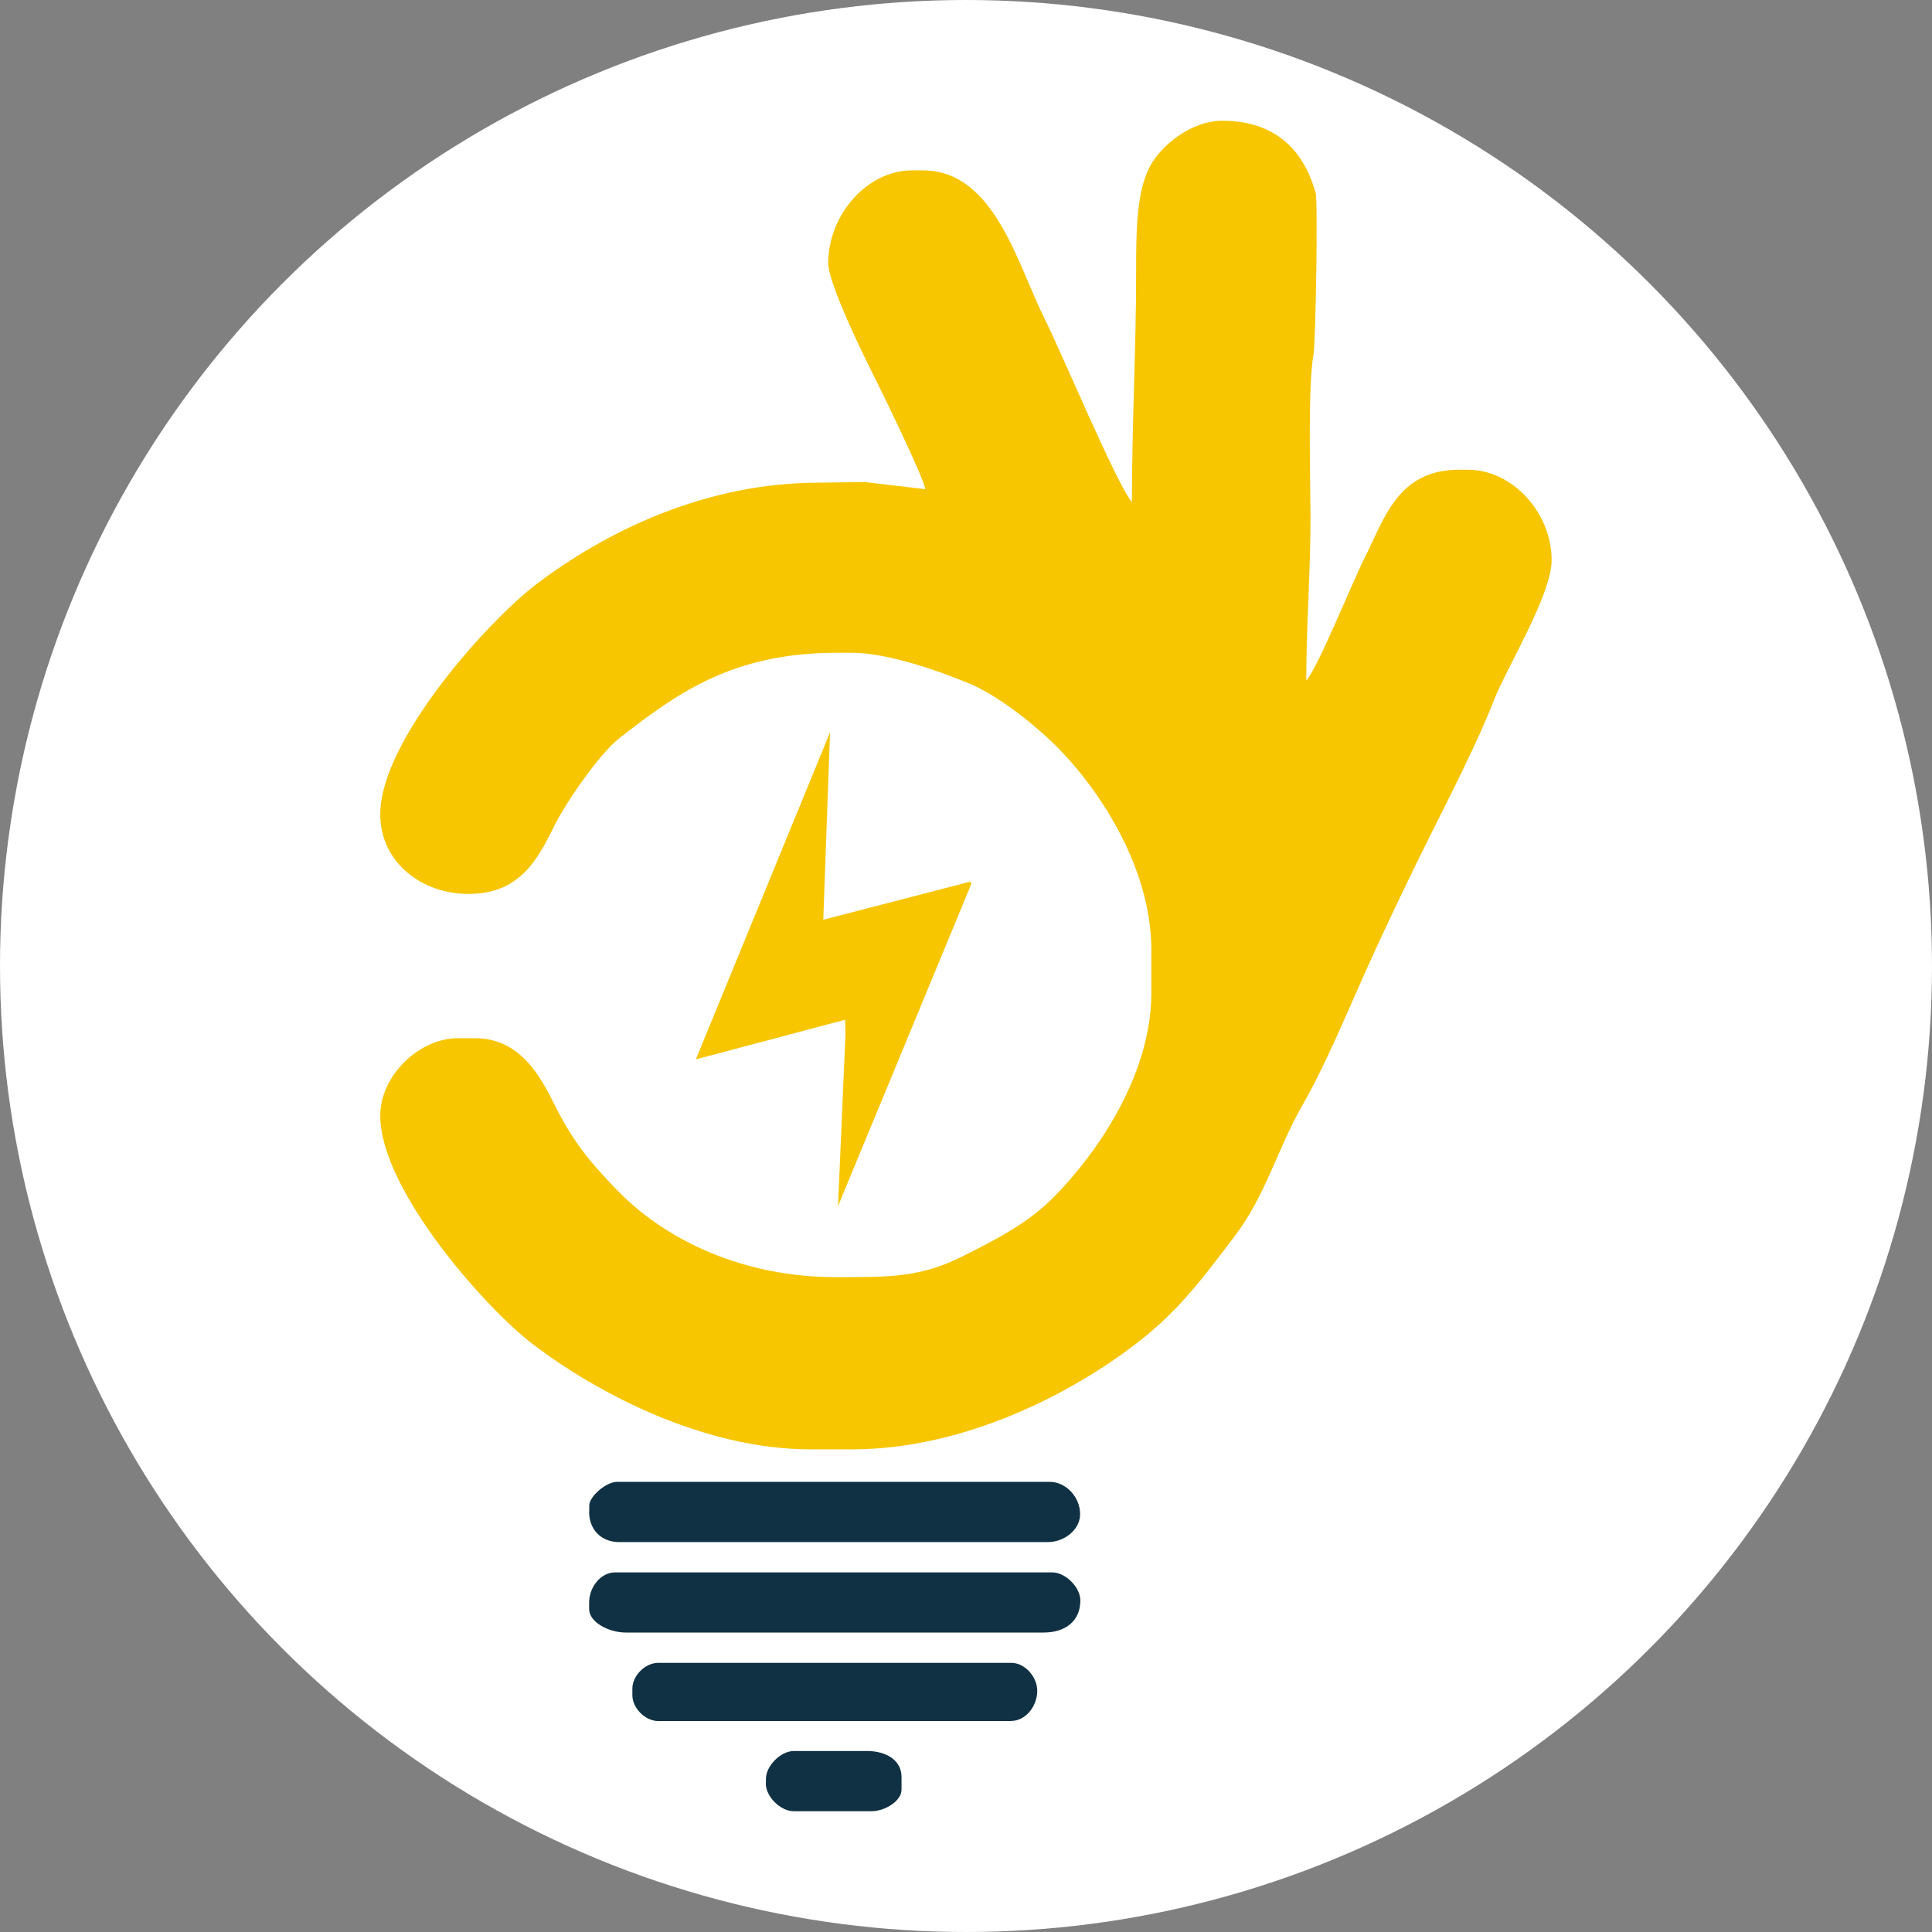
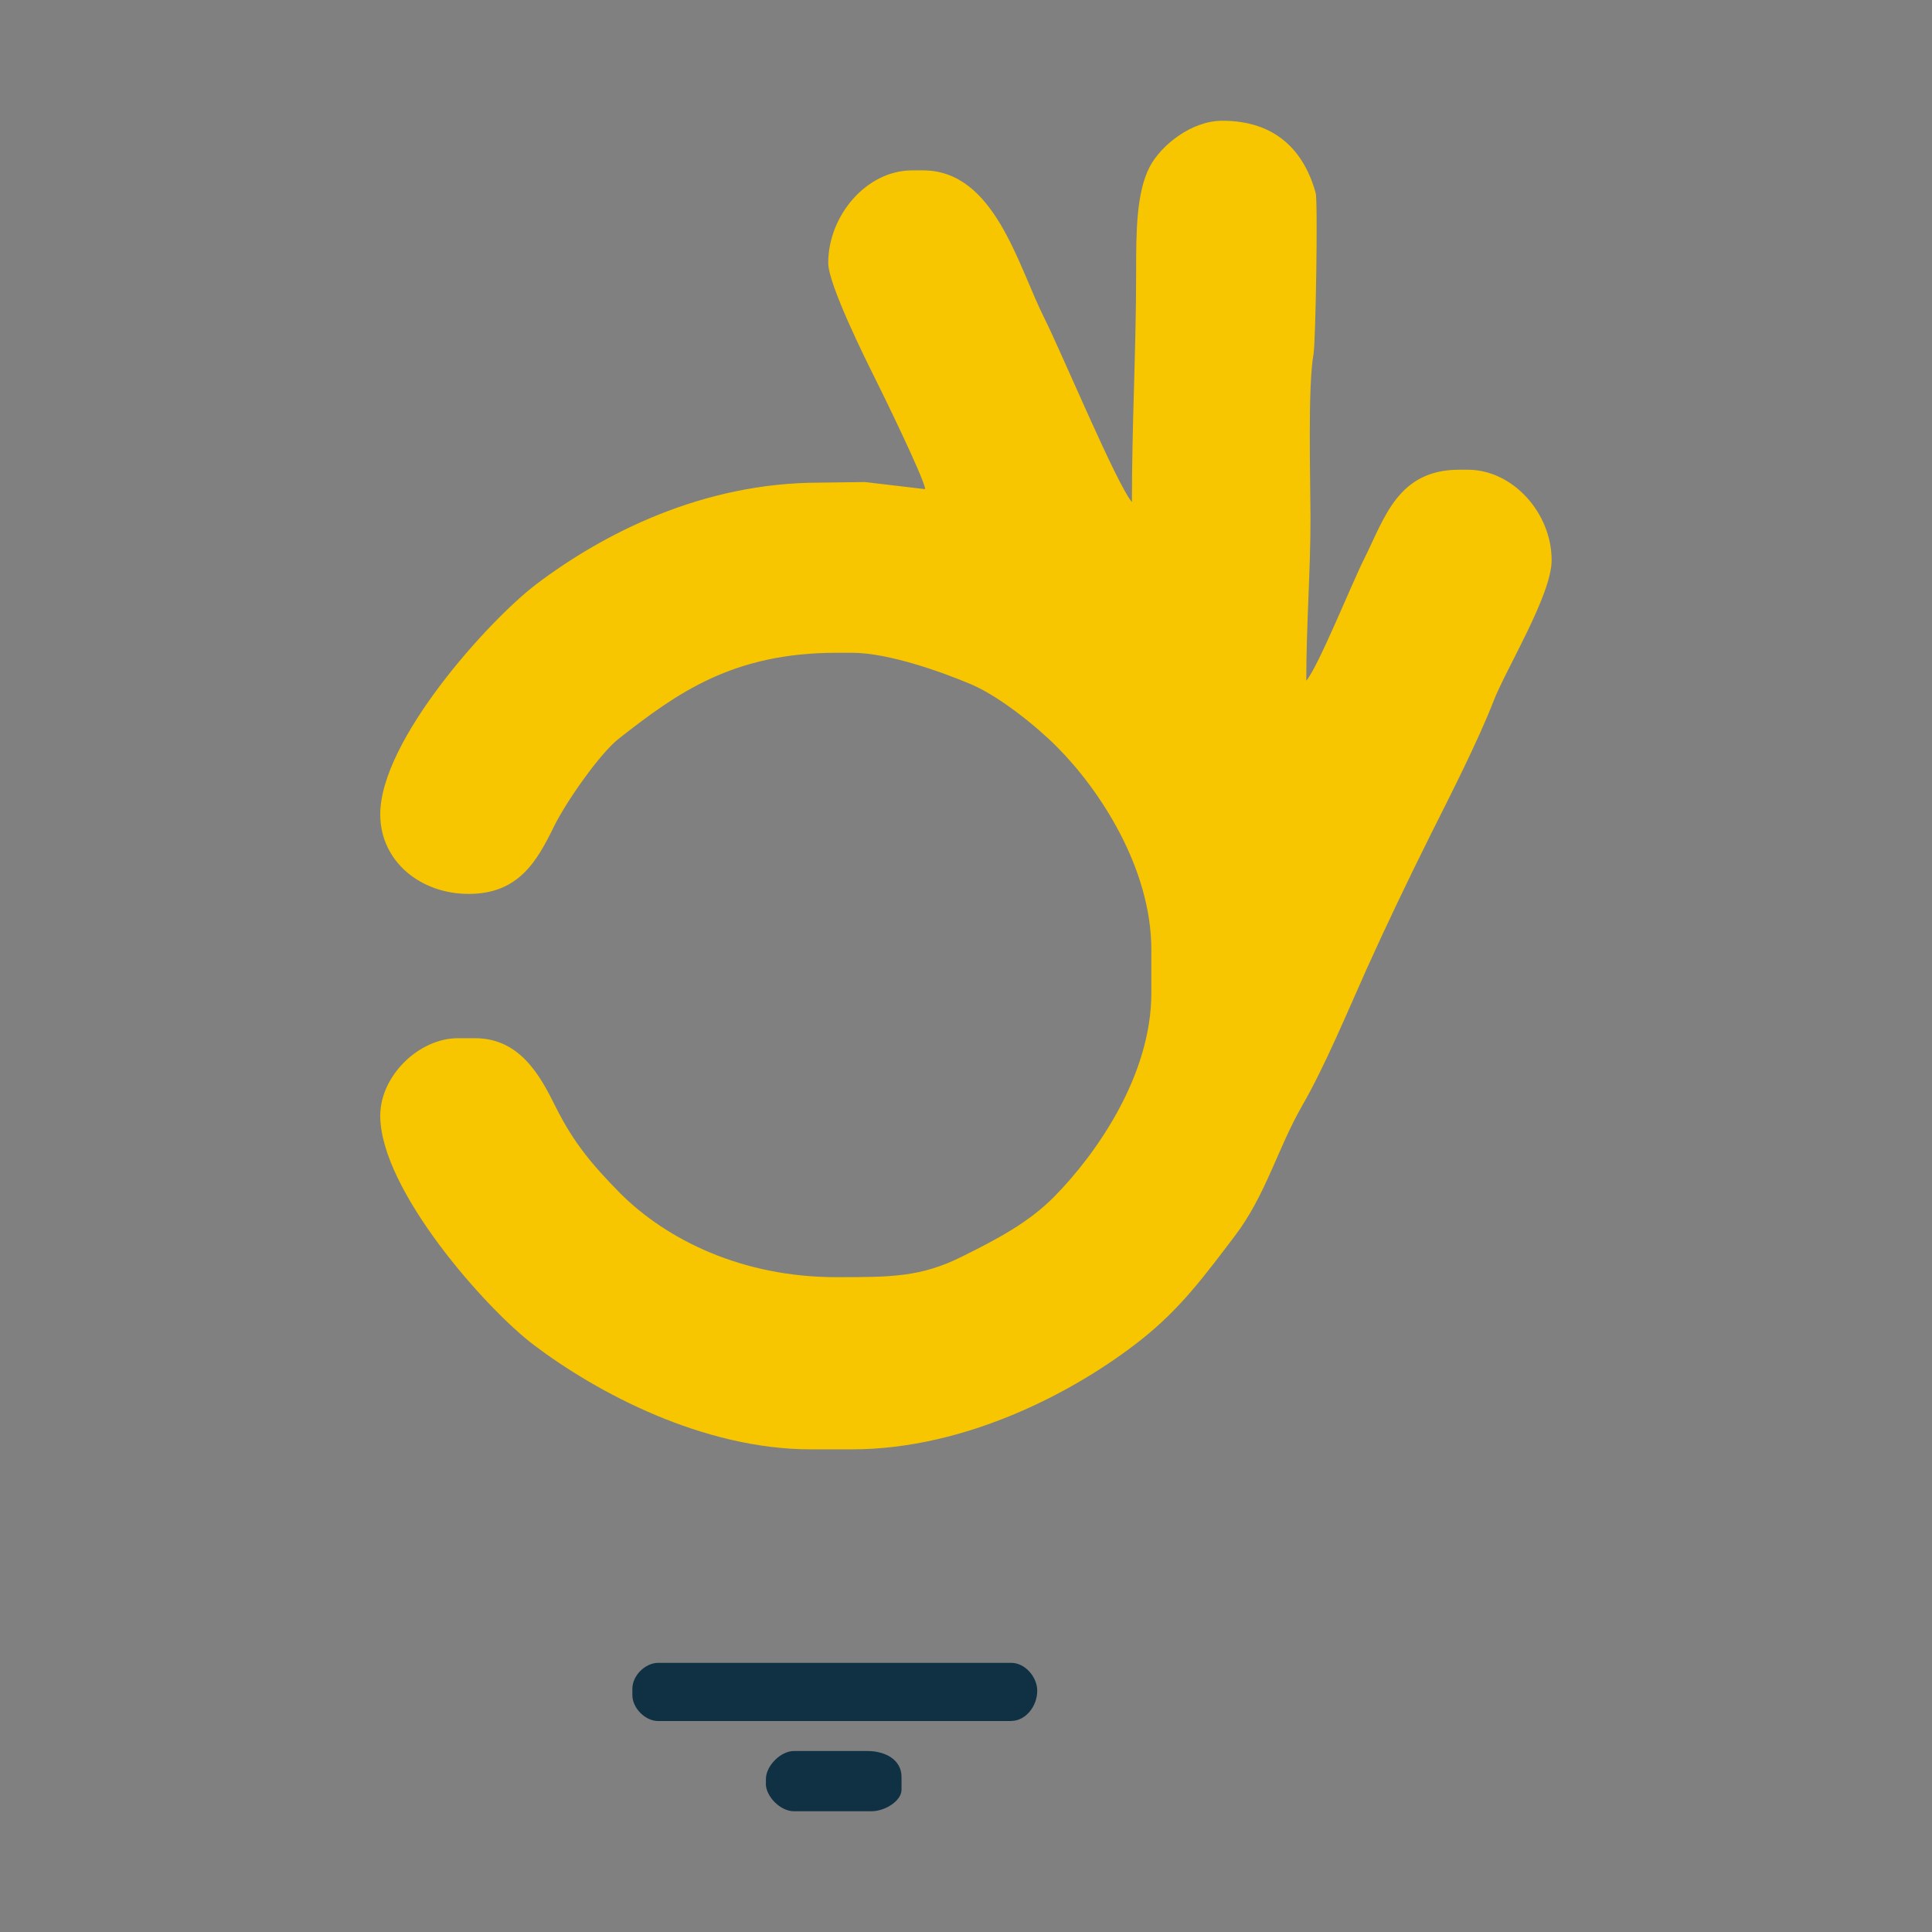
<svg xmlns="http://www.w3.org/2000/svg" version="1.1" id="Warstwa_1" x="0px" y="0px" width="16px" height="16px" viewBox="0 0 16 16" enable-background="new 0 0 16 16" xml:space="preserve">
  <rect x="0" y="0" width="16" height="16" fill="#808080" stroke="none" />
-   <circle fill="#FFFFFF" cx="8" cy="8" r="8" />
  <g>
    <path fill-rule="evenodd" clip-rule="evenodd" fill="#F7C600" d="M10.818,5.637c0-0.465,0.036-0.918,0.035-1.355   c-0.001-0.318-0.023-1.084,0.025-1.349c0.018-0.098,0.037-1.267,0.018-1.334C10.799,1.247,10.563,1,10.123,1   C9.866,1,9.616,1.203,9.522,1.38C9.409,1.597,9.409,1.932,9.409,2.249c0,0.654-0.035,1.247-0.035,1.909   C9.248,4.011,8.788,2.912,8.649,2.635C8.43,2.201,8.238,1.411,7.644,1.411H7.554c-0.378,0-0.695,0.374-0.695,0.767   c0,0.175,0.304,0.788,0.386,0.952c0.062,0.123,0.41,0.836,0.417,0.921L7.163,3.992L6.788,3.997c-0.97,0-1.792,0.421-2.349,0.843   c-0.389,0.296-1.29,1.29-1.29,1.904c0,0.389,0.333,0.659,0.732,0.659c0.414,0,0.566-0.271,0.707-0.559   c0.098-0.2,0.379-0.604,0.538-0.728c0.483-0.378,0.943-0.71,1.804-0.71h0.125c0.309,0,0.757,0.164,0.987,0.261   c0.236,0.101,0.541,0.347,0.712,0.519c0.349,0.35,0.781,0.999,0.781,1.681v0.356c0,0.686-0.458,1.337-0.808,1.691   c-0.212,0.213-0.471,0.349-0.757,0.491c-0.343,0.172-0.591,0.172-1.041,0.172c-0.779,0.001-1.408-0.308-1.797-0.699   C4.907,9.648,4.753,9.47,4.6,9.163C4.473,8.907,4.305,8.598,3.934,8.598H3.792c-0.323,0-0.643,0.312-0.643,0.641   c0,0.616,0.883,1.608,1.274,1.901c0.521,0.394,1.399,0.863,2.293,0.863h0.338c0.95,0,1.856-0.481,2.394-0.906   c0.329-0.26,0.527-0.531,0.778-0.861c0.258-0.34,0.352-0.72,0.559-1.081c0.184-0.318,0.378-0.784,0.532-1.128   c0.162-0.36,0.349-0.75,0.529-1.111c0.166-0.331,0.397-0.784,0.525-1.115c0.104-0.266,0.479-0.875,0.479-1.162   c0-0.39-0.321-0.749-0.695-0.749h-0.071c-0.507,0-0.618,0.401-0.783,0.731C11.201,4.817,10.917,5.524,10.818,5.637" />
-     <polygon fill-rule="evenodd" clip-rule="evenodd" fill="#F7C600" points="6.874,6.065 5.763,8.773 6.999,8.445 7.002,8.563    6.94,9.989 8.045,7.318 8.033,7.302 6.818,7.617  " />
-     <path fill-rule="evenodd" clip-rule="evenodd" fill="#103144" d="M4.879,12.521c0,0.148,0.101,0.25,0.25,0.25h3.548   c0.138,0,0.268-0.103,0.268-0.231c0-0.144-0.119-0.268-0.251-0.268H5.112c-0.095,0-0.232,0.123-0.232,0.195V12.521z" />
-     <path fill-rule="evenodd" clip-rule="evenodd" fill="#103144" d="M8.643,13.52c0.178,0,0.304-0.093,0.304-0.266   c0-0.109-0.123-0.232-0.232-0.232H5.093c-0.118,0-0.214,0.122-0.214,0.249v0.055c0,0.109,0.164,0.194,0.303,0.194H8.643z" />
    <path fill-rule="evenodd" clip-rule="evenodd" fill="#103144" d="M8.375,14.252c0.119,0,0.215-0.122,0.215-0.25   c0-0.113-0.1-0.231-0.215-0.231H5.451c-0.107,0-0.214,0.105-0.214,0.214v0.054c0,0.107,0.107,0.214,0.214,0.214H8.375z" />
    <path fill-rule="evenodd" clip-rule="evenodd" fill="#103144" d="M6.342,14.77c0,0.109,0.122,0.23,0.232,0.23h0.642   c0.114,0,0.25-0.086,0.25-0.178v-0.106c0-0.144-0.135-0.215-0.285-0.215H6.575c-0.11,0-0.232,0.123-0.232,0.232V14.77z" />
  </g>
</svg>